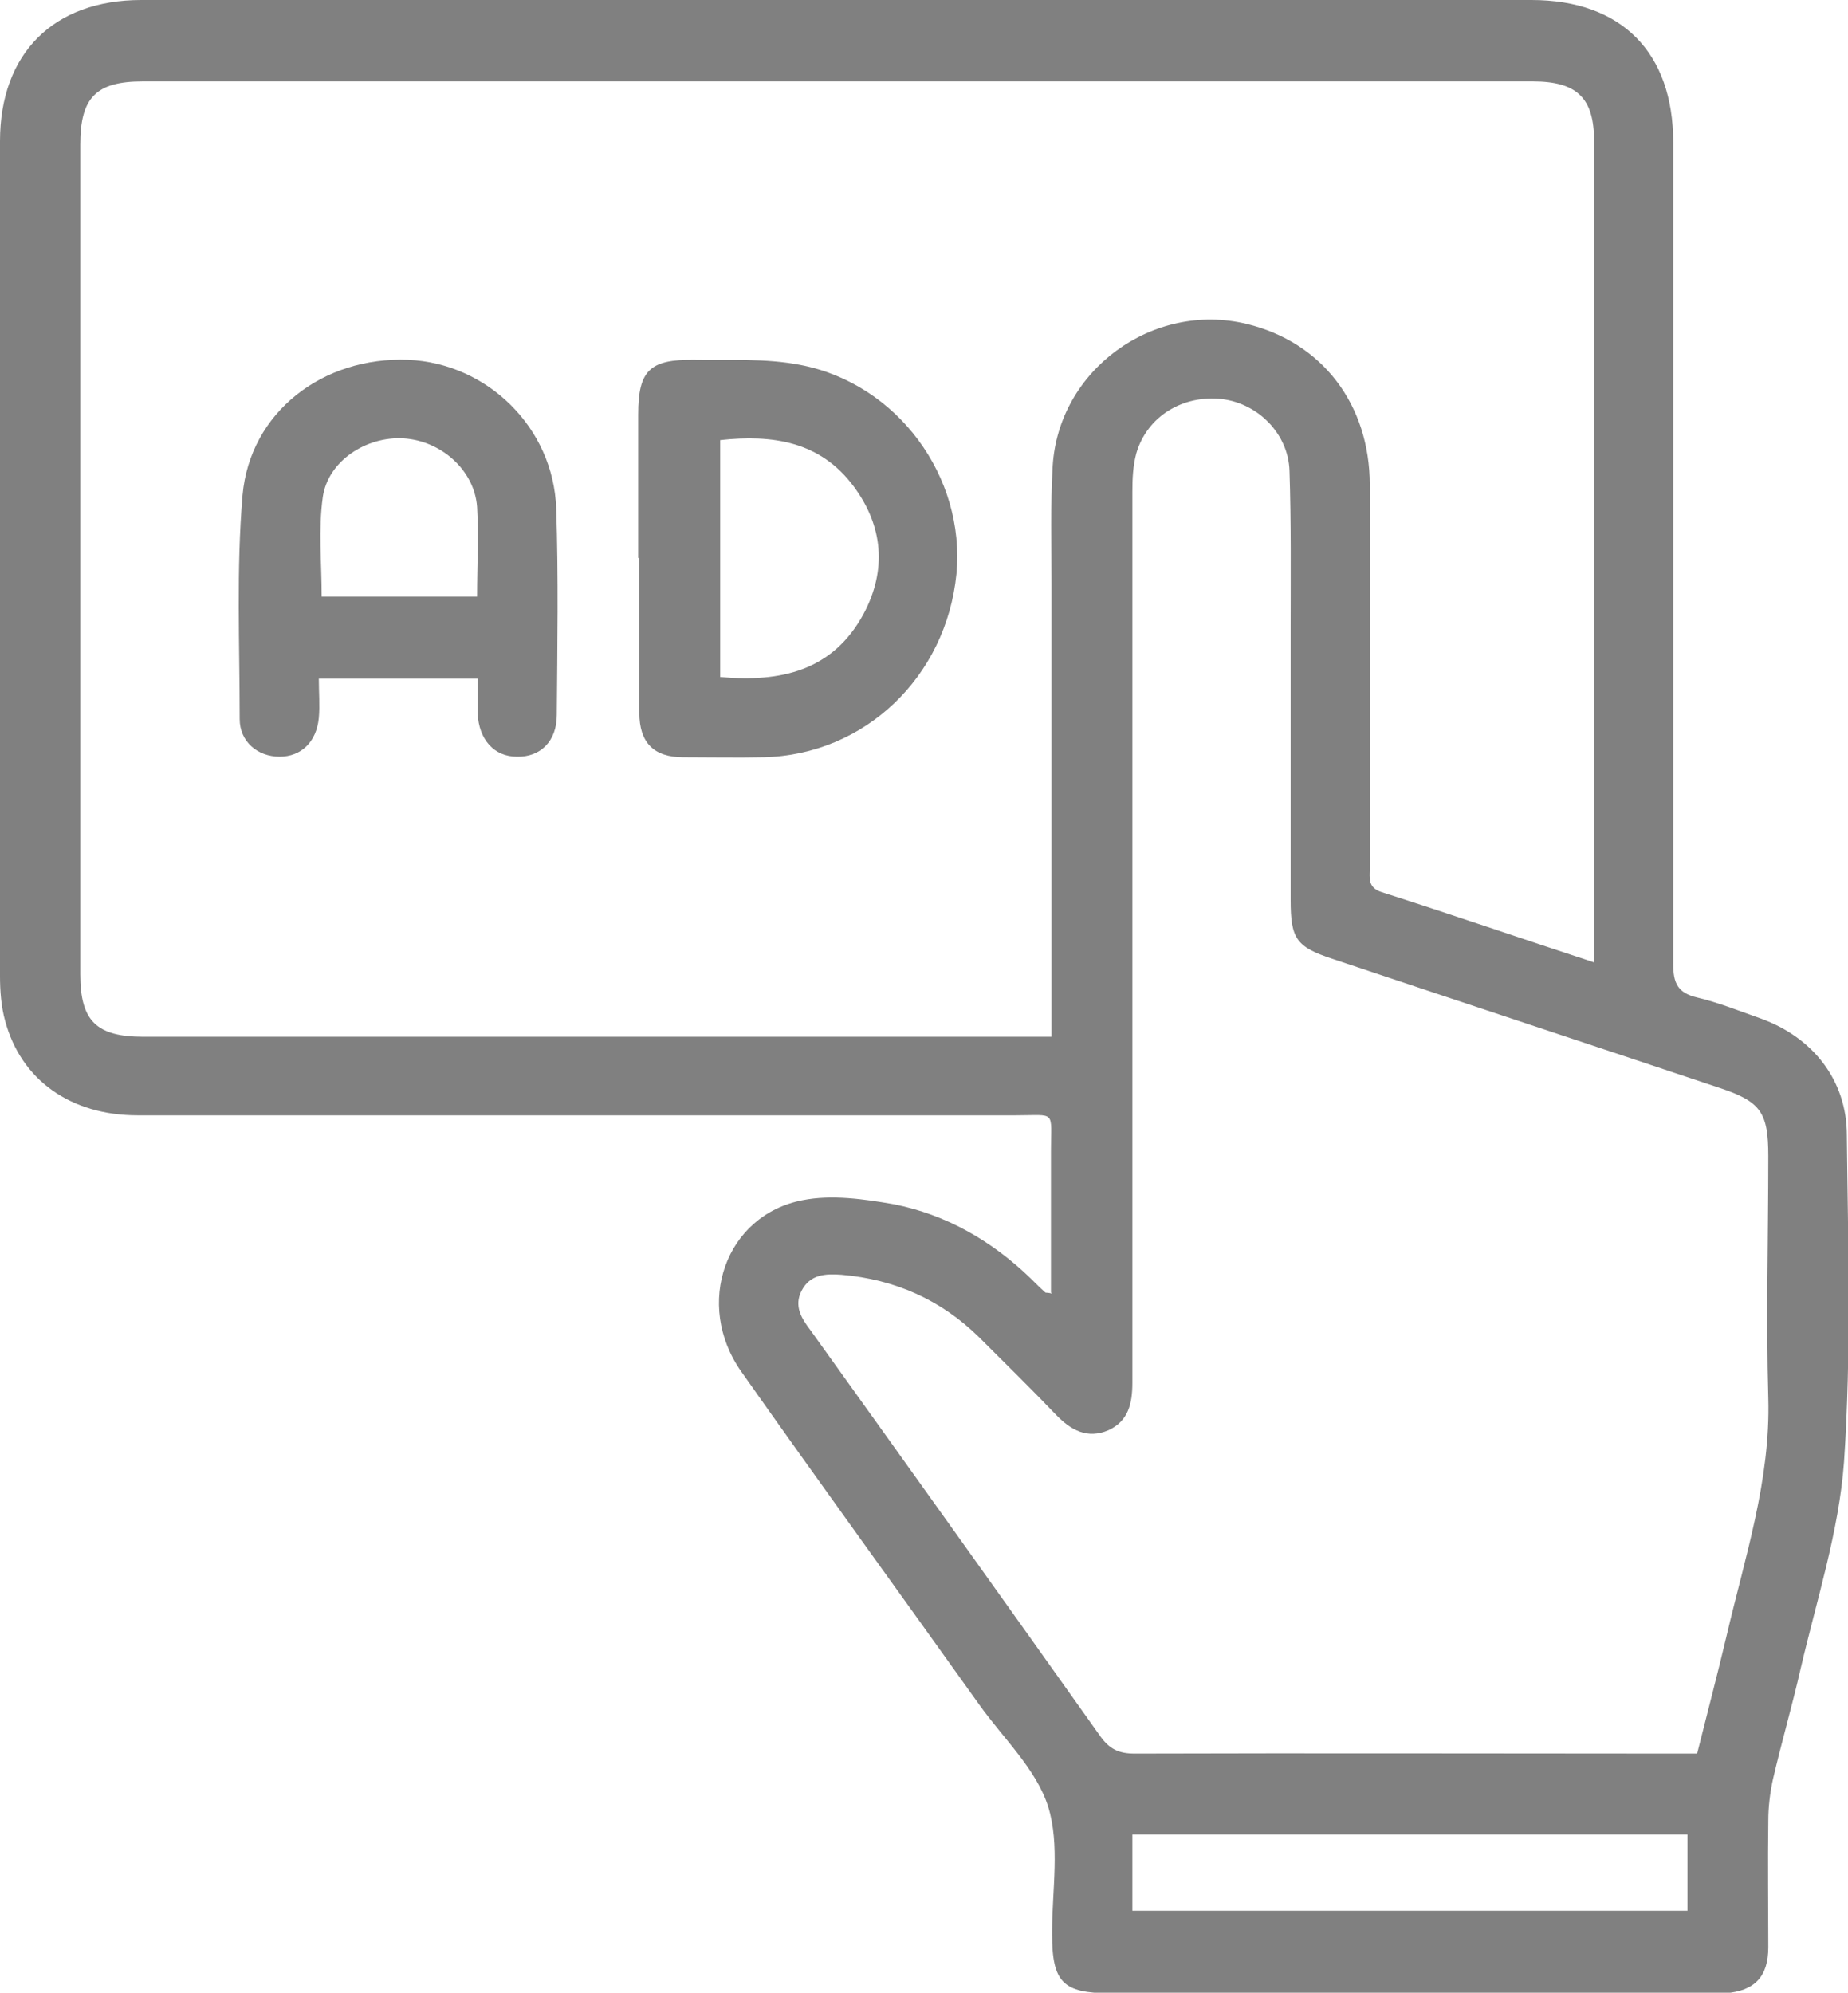
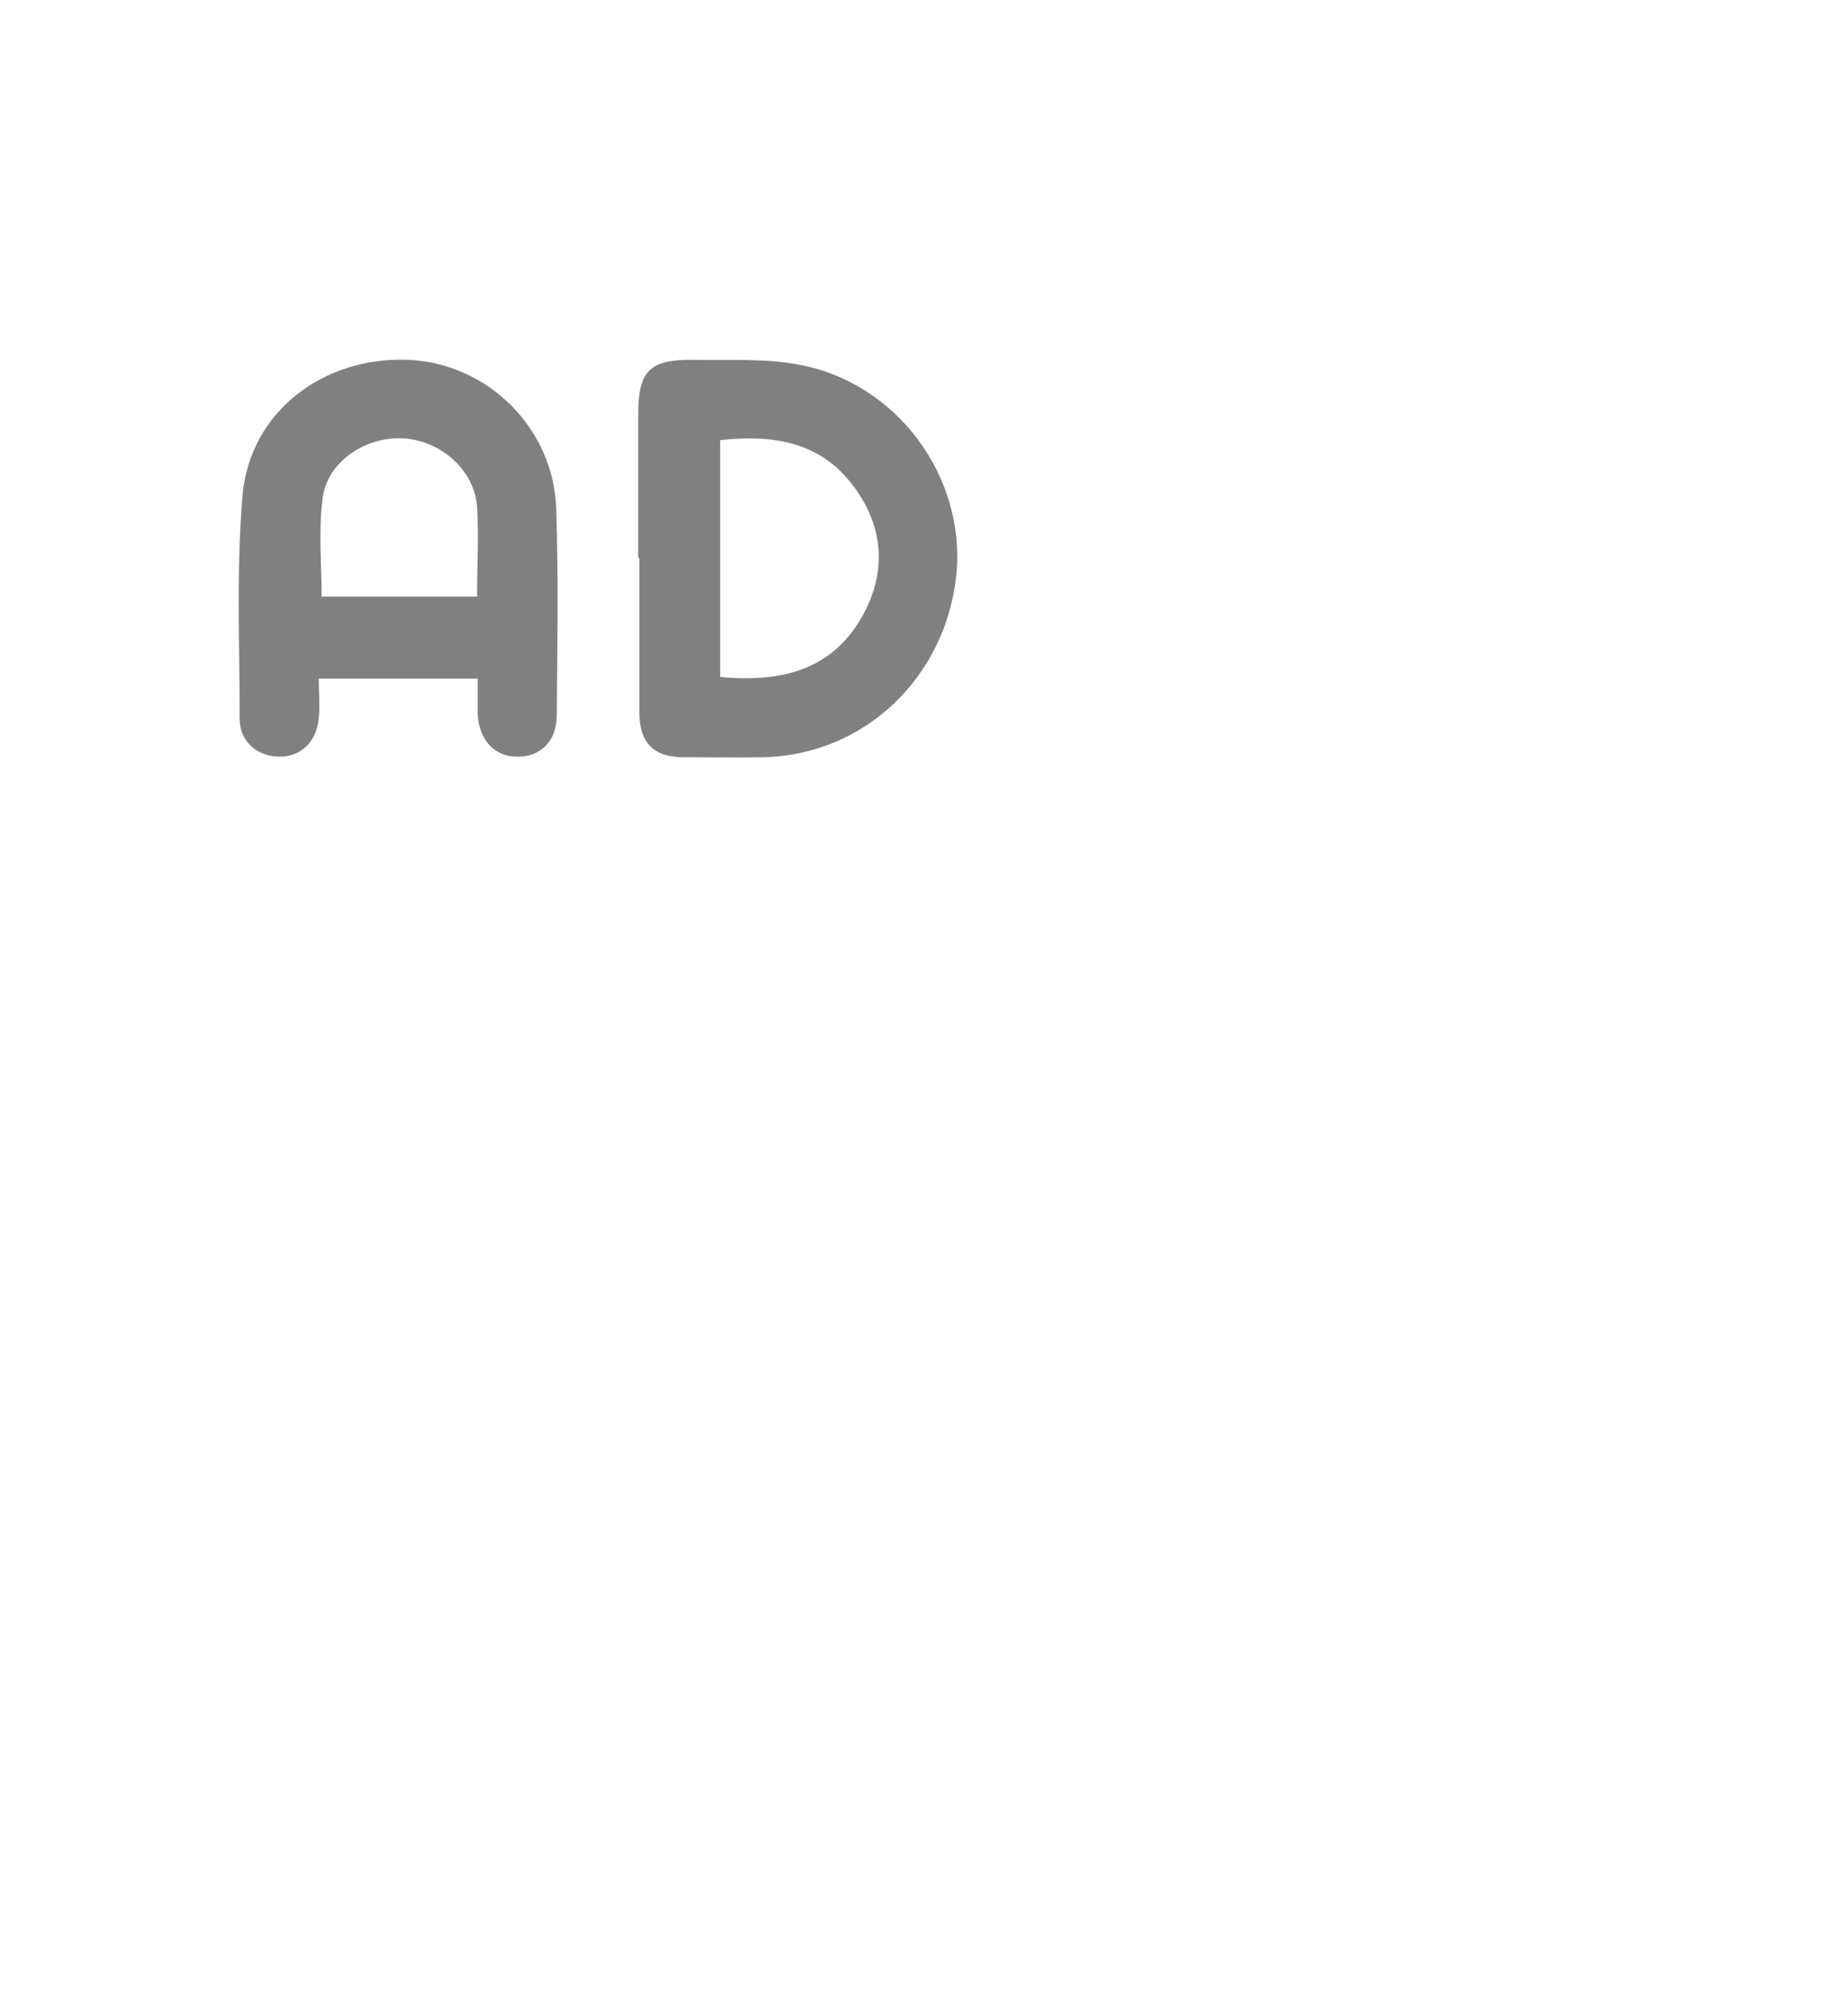
<svg xmlns="http://www.w3.org/2000/svg" id="Layer_2" data-name="Layer 2" viewBox="0 0 32.46 35">
  <g id="Layer_1-2" data-name="Layer 1">
    <g>
-       <path d="m18.46,22.7c0-.83,0-1.66,0-2.48,0-.73.1-.63-.62-.63-5.14,0-10.28,0-15.42,0-1.18,0-2.05-.62-2.33-1.66-.07-.25-.09-.53-.09-.79C0,12.25,0,7.37,0,2.48,0,.94.94,0,2.48,0,10.62,0,18.76,0,26.9,0c1.58,0,2.49.92,2.49,2.5,0,4.81,0,9.62,0,14.43,0,.34.08.51.42.59.38.09.75.24,1.12.37.91.33,1.51,1.08,1.51,2.05.02,1.91.08,3.83-.05,5.74-.09,1.22-.48,2.42-.76,3.62-.15.66-.34,1.31-.49,1.96-.05.23-.08.48-.08.72-.01.74,0,1.48,0,2.22,0,.52-.24.77-.76.81-.09,0-.18,0-.27,0-3.51,0-7.01,0-10.52,0-.84,0-1.03-.19-1.03-1.04v-.04c0-.74.14-1.53-.07-2.2-.21-.66-.79-1.2-1.21-1.79-1.39-1.95-2.8-3.89-4.18-5.85-.83-1.18-.28-2.75,1.08-3.01.51-.1,1.07-.02,1.59.07.93.18,1.74.65,2.42,1.31.08.08.16.16.25.24.01.01.04,0,.12.02m9.52-5.8v-.36c0-4.69,0-9.38,0-14.08,0-.76-.3-1.05-1.08-1.05H2.51c-.82,0-1.1.28-1.1,1.11,0,4.86,0,9.72,0,14.57,0,.82.28,1.1,1.11,1.1h15.95v-.49c0-2.49,0-4.97,0-7.46,0-.69-.02-1.38.02-2.07.1-1.69,1.76-2.9,3.41-2.5,1.32.32,2.16,1.41,2.16,2.83,0,2.24,0,4.49,0,6.73,0,.17-.04.34.21.42,1.22.39,2.44.81,3.72,1.23m1.82,13.9c.18-.72.36-1.4.52-2.08.32-1.37.77-2.72.73-4.16-.04-1.42,0-2.83,0-4.25,0-.77-.13-.96-.85-1.2-2.27-.76-4.54-1.51-6.81-2.27-.63-.21-.73-.35-.73-1.03,0-1.61,0-3.21,0-4.82,0-.91.01-1.81-.02-2.72-.02-.65-.55-1.18-1.18-1.26-.69-.08-1.32.3-1.51.95-.06.22-.07.45-.07.68,0,5.22,0,10.43,0,15.65,0,.36-.07.67-.42.83-.37.16-.66,0-.92-.27-.44-.46-.9-.91-1.35-1.36-.67-.66-1.48-1.02-2.42-1.1-.28-.02-.55-.01-.7.28-.14.27,0,.49.16.7,1.7,2.37,3.4,4.75,5.09,7.13.16.22.32.3.6.3,3.16-.01,6.32,0,9.49,0h.41Zm-.17,1.42h-9.75v1.34h9.75v-1.34Z" fill="gray" />
      <path d="m8.4,11.92h-2.8c0,.24.02.47,0,.69-.04.42-.31.68-.69.68-.38,0-.7-.26-.7-.66,0-1.31-.06-2.63.05-3.93.13-1.46,1.41-2.44,2.91-2.38,1.39.06,2.55,1.19,2.6,2.61.04,1.21.02,2.42.01,3.63,0,.46-.29.74-.7.73-.4,0-.67-.3-.69-.76,0-.19,0-.38,0-.61m-.01-1.44c0-.54.03-1.07,0-1.58-.05-.65-.64-1.16-1.29-1.2-.66-.04-1.33.4-1.42,1.03-.08.57-.02,1.16-.02,1.75h2.74Z" fill="gray" />
      <path d="m11.21,9.8c0-.84,0-1.68,0-2.52,0-.77.2-.97.98-.96.62.01,1.26-.03,1.87.09,1.71.33,2.9,1.97,2.74,3.67-.18,1.81-1.61,3.18-3.39,3.22-.47.01-.94,0-1.41,0-.52,0-.77-.26-.77-.78,0-.91,0-1.81,0-2.72m1.41,2.09c1.08.1,1.99-.11,2.53-1.11.41-.77.34-1.54-.17-2.23-.59-.8-1.43-.92-2.35-.82v4.16Z" fill="gray" />
    </g>
  </g>
</svg>